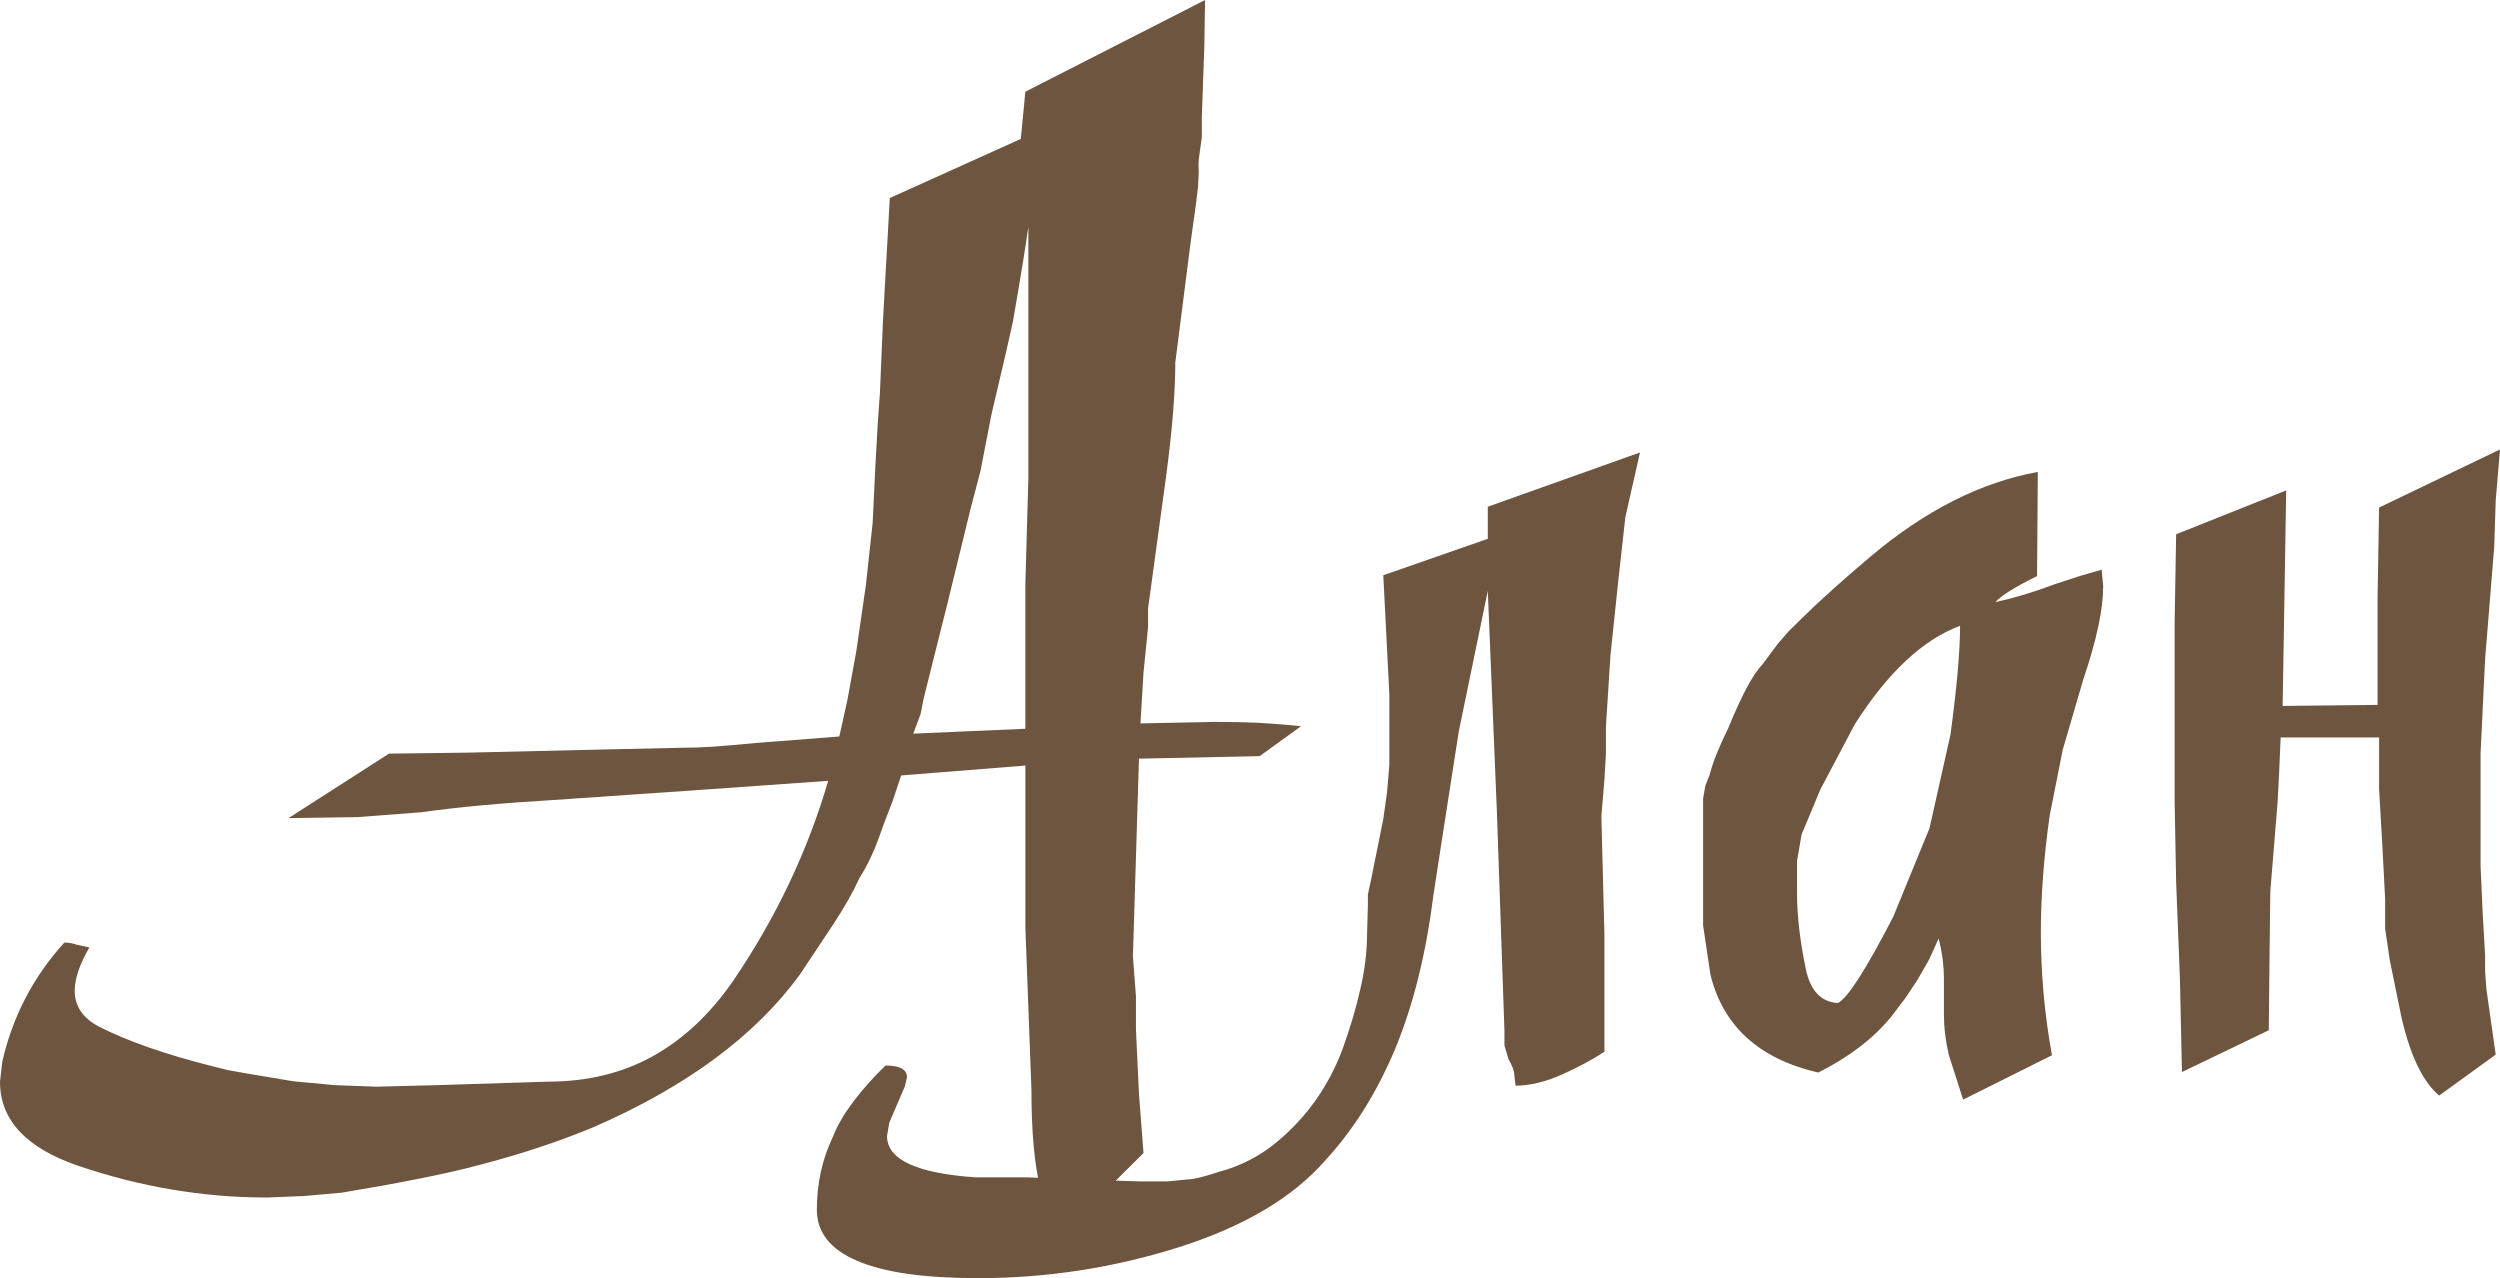
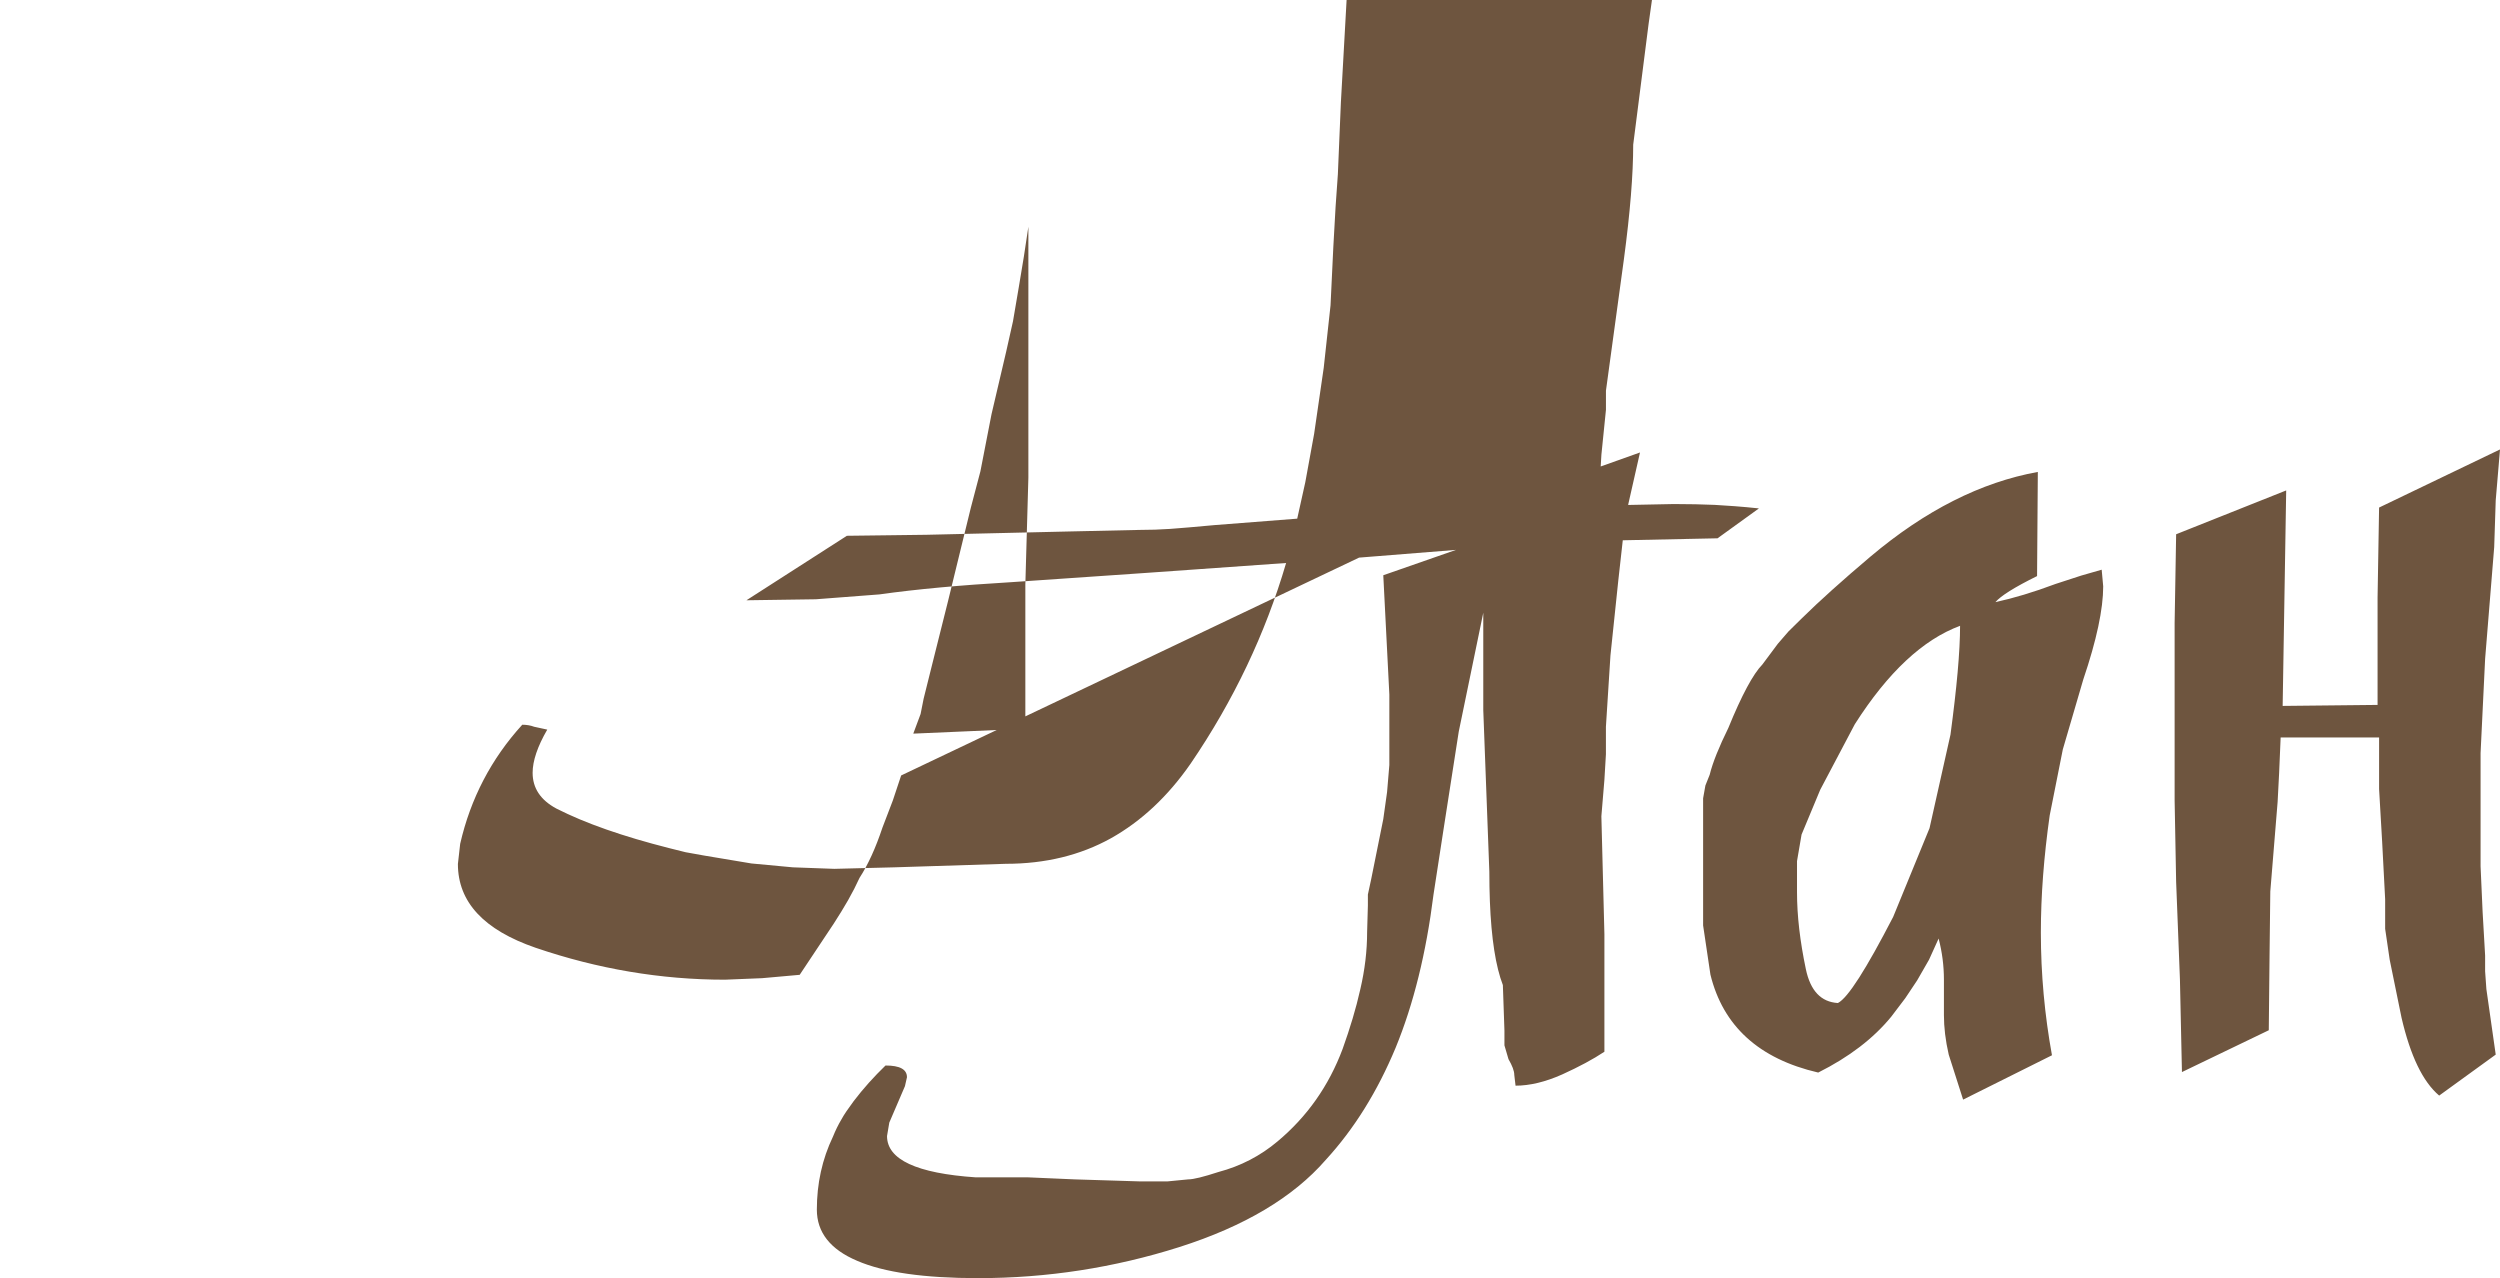
<svg xmlns="http://www.w3.org/2000/svg" xml:space="preserve" width="90.293mm" height="46.163mm" version="1.1" style="shape-rendering:geometricPrecision; text-rendering:geometricPrecision; image-rendering:optimizeQuality; fill-rule:evenodd; clip-rule:evenodd" viewBox="0 0 4237.01 2166.21">
  <defs>
    <style type="text/css"> .fil0 {fill:#6E553F;fill-rule:nonzero} </style>
  </defs>
  <g id="Слой_x0020_1">
-     <path class="fil0" d="M1547.81 1243.37l189.95 -8.25 0 -244.52 5.13 -181.04 0 -425.27 -7.7 50.95 -8.55 51.52 -9.84 57.78 -11.55 51.52 -24.82 105.89 -18.82 96.78 -16.25 61.77 -38.5 157.7 -27.81 111.02 -13.69 54.94 -5.13 25.9 -12.41 33.3zm-20.53 70.88l-14.12 42.42 -17.54 45.83c-11.55,34.73 -24.39,62.91 -38.93,85.4 -5.56,12.24 -11.98,24.76 -19.25,37.57 -7.28,12.81 -15.4,25.9 -24.39,39.85l-57.75 86.82c-75.3,103.05 -190.8,188.73 -347.38,257.33 -59.9,25.05 -125.35,46.68 -195.5,64.9 -31.66,8.54 -67.6,16.51 -106.96,24.19 -39.78,7.97 -81.71,15.37 -126.21,22.77l-63.74 5.69 -62.89 2.56c-108.66,0 -215.61,-18.22 -320.86,-54.09 -87.7,-30.17 -131.76,-77.43 -131.76,-142.04l3.85 -34.16c17.54,-76.57 52.62,-144.04 105.23,-201.82 7.28,0 14.12,1.14 20.11,3.42l22.25 4.84c-16.68,28.75 -24.81,53.23 -24.81,73.16 0,25.9 13.27,46.11 40.22,60.63 49.2,25.05 112.93,47.25 191.66,67.18l27.38 6.83 31.66 5.69 80 13.38 70.15 6.55 70.17 2.56 101.39 -2.56 189.52 -5.98c66.75,0 126.21,-14.52 177.98,-43.27 51.76,-29.03 96.68,-71.16 135.18,-126.67 72.73,-106.75 126.63,-220.04 161.71,-339.88l-233.15 16.51 -231.87 15.94c-86.85,5.12 -161.71,11.95 -224.18,20.78l-107.81 8.25 -117.64 1.71 170.26 -109.31 68.88 -0.85 66.31 -0.85 244.71 -5.69 116.36 -2.56c17.54,0 34.65,-0.57 51.34,-1.71 16.69,-1.14 42.35,-3.42 76.58,-6.55l139.04 -10.82 13.69 -61.77 14.97 -81.98 16.25 -111.87 11.55 -105.89 4.71 -98.49 3.85 -68.6 3.85 -54.94 5.13 -121.83 11.55 -207.23 222.03 -100.19 7.7 -79.99 304.6 -155.42 -1.28 78.56 -4.28 120.41 0 33.59 -5.13 37.57 -0.42 10.82 0.42 9.97 -1.28 25.9 -3.85 31.88 -8.55 60.91 -26.1 204.67c0,50.1 -5.13,115 -15.83,194.7l-30.37 222.32 0 32.45 -7.7 76 -5.12 86.25 127.91 -2.56c25.67,0 49.2,0.57 69.3,1.42 20.53,1.14 45.35,2.85 74.87,5.98l-70.16 50.67 -204.49 4.27 -5.13 167.38 -5.13 167.66 5.13 67.46 0 56.65 5.13 109.31 7.7 99.91 -130.91 130.09c-39.36,-16.79 -59.04,-95.93 -59.04,-237.69l-10.27 -273.84 0 -275.26 -210.48 16.79zm1252.19 -547.39l-24.81 109.59 -11.98 107.6 -13.26 126.67 -7.7 120.98 0 46.69 -2.57 43.26 -5.13 61.77 5.13 199.83 0 99.35 0 99.91c-19.25,12.81 -43.21,25.62 -71.44,38.43 -28.67,12.81 -55.19,19.08 -79.15,19.08l-2.14 -18.22c0,-6.83 -3.42,-15.65 -9.84,-26.76l-6.85 -23.34 0 -25.05 -12.83 -371.76 -15.4 -373.47 -49.2 238.54 -26.09 167.66 -16.69 108.45c-12.41,99.06 -33.8,185.59 -64.17,259.6 -30.81,74.01 -70.16,137.49 -118.5,190.15 -55.18,63.48 -138.18,112.72 -248.13,147.73 -110.37,35.01 -224.17,52.66 -340.96,52.66 -91.12,0 -159.57,-9.68 -204.92,-29.32 -45.77,-19.36 -68.44,-48.39 -68.44,-86.82 0,-44.12 8.98,-85.4 27.38,-123.83 4.28,-10.53 8.99,-20.21 14.12,-28.75 4.7,-8.82 11.98,-19.07 20.96,-31.31 16.25,-21.35 34.23,-41.27 53.91,-60.35 24.38,0 36.36,6.55 36.36,19.93l-3.43 15.09 -26.52 61.77 -3.84 22.77c0,39.85 50.05,63.19 150.58,70.03l88.98 0 78.72 3.42 110.37 3.42 46.63 0 35.08 -3.42c8.99,0 26.1,-4.27 51.34,-12.52 37.65,-9.97 71.02,-27.33 100.11,-51.81 50.05,-41.84 86.84,-93.93 110.37,-156.84 12.41,-34.73 22.67,-68.32 29.95,-101.05 7.7,-33.02 11.54,-65.18 11.54,-97.07l1.29 -44.97 0 -18.5 5.57 -25.9 20.53 -101.91 6.42 -45.83 3.85 -45.83 0 -119.56 -10.27 -202.1 177.11 -61.77 0 -54.37 257.97 -91.95zm490.7 636.77l35.51 -158.56c10.69,-79.7 16.26,-141.19 16.26,-184.45 -62.89,23.34 -122.35,78.85 -178.4,166.8l-58.6 111.02 -31.66 76 -7.7 44.97 0 52.66c0,40.14 5.13,83.4 14.97,130.37 7.7,36.72 25.67,55.79 54.33,57.5 17.11,-8.82 47.92,-57.5 93.69,-146.03l61.6 -150.3zm291.77 -438.08l2.57 28.18c0,38.43 -11.12,91.09 -33.8,157.98l-34.65 118.42 -22.24 111.87c-9.84,69.45 -14.97,135.78 -14.97,198.69 0,70.03 6.42,139.48 18.82,207.8l-150.59 75.15 -24.39 -76.29c-5.56,-24.19 -8.13,-46.4 -8.13,-66.89l0 -27.33 0 -18.22 0 -14.8c0,-23.06 -2.99,-46.4 -8.98,-69.46l-16.26 35.87 -20.1 35.01 -20.12 30.17 -23.96 31.59c-30.37,37.01 -71.44,68.32 -123.64,94.51 -100.53,-23.34 -161.28,-78.85 -182.67,-165.96l-12.4 -83.4 0 -96.78 0 -72.59 0 -24.19c0,-11.96 0,-19.07 0,-21.92l3.85 -21.63 7.27 -18.22c5.13,-20.78 15.82,-47.25 31.66,-79.42 22.67,-55.51 41.93,-91.37 57.75,-107.6l26.1 -35.01 17.97 -20.78 22.25 -21.92c30.37,-29.89 69.3,-64.9 116.79,-105.04 92.84,-78.28 187.39,-126.1 283.64,-143.46l-1.29 176.49c-38.08,18.79 -61.61,33.59 -70.58,44.12 30.37,-6.55 64.59,-16.79 101.81,-30.75l43.64 -14.23 34.65 -9.96zm675.08 -203.81l-7.27 86.25 -2.57 79.13 -15.4 189.58 -7.7 159.69 0 191.86 3.43 76.85 4.27 74.3 0 26.76 2.14 30.17 15.82 111.02 -95.83 69.46c-27.81,-23.63 -48.77,-67.46 -63.75,-131.8l-20.11 -98.49 -7.7 -52.38 0 -50.1 -5.13 -98.21 -5.13 -88.52 0 -87.39 -166.85 0 -2.57 60.06 -2.57 49.25 -12.4 151.72 -1.29 110.73 -1.28 124.39 -147.17 70.88 -3.42 -157.41 -6.42 -164.82 -2.57 -138.34 0 -150.01 0 -150.3 1.29 -75.15 1.28 -75.44 186.52 -74.29 -5.99 365.21 160.86 -1.71 0 -17.36 0 -17.08 0 -13.66 0 -15.37 0 -11.96 0 -11.96 0 -10.24 0 -10.25 0 -34.44 0 -29.32 0 -10.25 2.57 -152.58 204.92 -98.49z" />
+     <path class="fil0" d="M1547.81 1243.37l189.95 -8.25 0 -244.52 5.13 -181.04 0 -425.27 -7.7 50.95 -8.55 51.52 -9.84 57.78 -11.55 51.52 -24.82 105.89 -18.82 96.78 -16.25 61.77 -38.5 157.7 -27.81 111.02 -13.69 54.94 -5.13 25.9 -12.41 33.3zm-20.53 70.88l-14.12 42.42 -17.54 45.83c-11.55,34.73 -24.39,62.91 -38.93,85.4 -5.56,12.24 -11.98,24.76 -19.25,37.57 -7.28,12.81 -15.4,25.9 -24.39,39.85l-57.75 86.82l-63.74 5.69 -62.89 2.56c-108.66,0 -215.61,-18.22 -320.86,-54.09 -87.7,-30.17 -131.76,-77.43 -131.76,-142.04l3.85 -34.16c17.54,-76.57 52.62,-144.04 105.23,-201.82 7.28,0 14.12,1.14 20.11,3.42l22.25 4.84c-16.68,28.75 -24.81,53.23 -24.81,73.16 0,25.9 13.27,46.11 40.22,60.63 49.2,25.05 112.93,47.25 191.66,67.18l27.38 6.83 31.66 5.69 80 13.38 70.15 6.55 70.17 2.56 101.39 -2.56 189.52 -5.98c66.75,0 126.21,-14.52 177.98,-43.27 51.76,-29.03 96.68,-71.16 135.18,-126.67 72.73,-106.75 126.63,-220.04 161.71,-339.88l-233.15 16.51 -231.87 15.94c-86.85,5.12 -161.71,11.95 -224.18,20.78l-107.81 8.25 -117.64 1.71 170.26 -109.31 68.88 -0.85 66.31 -0.85 244.71 -5.69 116.36 -2.56c17.54,0 34.65,-0.57 51.34,-1.71 16.69,-1.14 42.35,-3.42 76.58,-6.55l139.04 -10.82 13.69 -61.77 14.97 -81.98 16.25 -111.87 11.55 -105.89 4.71 -98.49 3.85 -68.6 3.85 -54.94 5.13 -121.83 11.55 -207.23 222.03 -100.19 7.7 -79.99 304.6 -155.42 -1.28 78.56 -4.28 120.41 0 33.59 -5.13 37.57 -0.42 10.82 0.42 9.97 -1.28 25.9 -3.85 31.88 -8.55 60.91 -26.1 204.67c0,50.1 -5.13,115 -15.83,194.7l-30.37 222.32 0 32.45 -7.7 76 -5.12 86.25 127.91 -2.56c25.67,0 49.2,0.57 69.3,1.42 20.53,1.14 45.35,2.85 74.87,5.98l-70.16 50.67 -204.49 4.27 -5.13 167.38 -5.13 167.66 5.13 67.46 0 56.65 5.13 109.31 7.7 99.91 -130.91 130.09c-39.36,-16.79 -59.04,-95.93 -59.04,-237.69l-10.27 -273.84 0 -275.26 -210.48 16.79zm1252.19 -547.39l-24.81 109.59 -11.98 107.6 -13.26 126.67 -7.7 120.98 0 46.69 -2.57 43.26 -5.13 61.77 5.13 199.83 0 99.35 0 99.91c-19.25,12.81 -43.21,25.62 -71.44,38.43 -28.67,12.81 -55.19,19.08 -79.15,19.08l-2.14 -18.22c0,-6.83 -3.42,-15.65 -9.84,-26.76l-6.85 -23.34 0 -25.05 -12.83 -371.76 -15.4 -373.47 -49.2 238.54 -26.09 167.66 -16.69 108.45c-12.41,99.06 -33.8,185.59 -64.17,259.6 -30.81,74.01 -70.16,137.49 -118.5,190.15 -55.18,63.48 -138.18,112.72 -248.13,147.73 -110.37,35.01 -224.17,52.66 -340.96,52.66 -91.12,0 -159.57,-9.68 -204.92,-29.32 -45.77,-19.36 -68.44,-48.39 -68.44,-86.82 0,-44.12 8.98,-85.4 27.38,-123.83 4.28,-10.53 8.99,-20.21 14.12,-28.75 4.7,-8.82 11.98,-19.07 20.96,-31.31 16.25,-21.35 34.23,-41.27 53.91,-60.35 24.38,0 36.36,6.55 36.36,19.93l-3.43 15.09 -26.52 61.77 -3.84 22.77c0,39.85 50.05,63.19 150.58,70.03l88.98 0 78.72 3.42 110.37 3.42 46.63 0 35.08 -3.42c8.99,0 26.1,-4.27 51.34,-12.52 37.65,-9.97 71.02,-27.33 100.11,-51.81 50.05,-41.84 86.84,-93.93 110.37,-156.84 12.41,-34.73 22.67,-68.32 29.95,-101.05 7.7,-33.02 11.54,-65.18 11.54,-97.07l1.29 -44.97 0 -18.5 5.57 -25.9 20.53 -101.91 6.42 -45.83 3.85 -45.83 0 -119.56 -10.27 -202.1 177.11 -61.77 0 -54.37 257.97 -91.95zm490.7 636.77l35.51 -158.56c10.69,-79.7 16.26,-141.19 16.26,-184.45 -62.89,23.34 -122.35,78.85 -178.4,166.8l-58.6 111.02 -31.66 76 -7.7 44.97 0 52.66c0,40.14 5.13,83.4 14.97,130.37 7.7,36.72 25.67,55.79 54.33,57.5 17.11,-8.82 47.92,-57.5 93.69,-146.03l61.6 -150.3zm291.77 -438.08l2.57 28.18c0,38.43 -11.12,91.09 -33.8,157.98l-34.65 118.42 -22.24 111.87c-9.84,69.45 -14.97,135.78 -14.97,198.69 0,70.03 6.42,139.48 18.82,207.8l-150.59 75.15 -24.39 -76.29c-5.56,-24.19 -8.13,-46.4 -8.13,-66.89l0 -27.33 0 -18.22 0 -14.8c0,-23.06 -2.99,-46.4 -8.98,-69.46l-16.26 35.87 -20.1 35.01 -20.12 30.17 -23.96 31.59c-30.37,37.01 -71.44,68.32 -123.64,94.51 -100.53,-23.34 -161.28,-78.85 -182.67,-165.96l-12.4 -83.4 0 -96.78 0 -72.59 0 -24.19c0,-11.96 0,-19.07 0,-21.92l3.85 -21.63 7.27 -18.22c5.13,-20.78 15.82,-47.25 31.66,-79.42 22.67,-55.51 41.93,-91.37 57.75,-107.6l26.1 -35.01 17.97 -20.78 22.25 -21.92c30.37,-29.89 69.3,-64.9 116.79,-105.04 92.84,-78.28 187.39,-126.1 283.64,-143.46l-1.29 176.49c-38.08,18.79 -61.61,33.59 -70.58,44.12 30.37,-6.55 64.59,-16.79 101.81,-30.75l43.64 -14.23 34.65 -9.96zm675.08 -203.81l-7.27 86.25 -2.57 79.13 -15.4 189.58 -7.7 159.69 0 191.86 3.43 76.85 4.27 74.3 0 26.76 2.14 30.17 15.82 111.02 -95.83 69.46c-27.81,-23.63 -48.77,-67.46 -63.75,-131.8l-20.11 -98.49 -7.7 -52.38 0 -50.1 -5.13 -98.21 -5.13 -88.52 0 -87.39 -166.85 0 -2.57 60.06 -2.57 49.25 -12.4 151.72 -1.29 110.73 -1.28 124.39 -147.17 70.88 -3.42 -157.41 -6.42 -164.82 -2.57 -138.34 0 -150.01 0 -150.3 1.29 -75.15 1.28 -75.44 186.52 -74.29 -5.99 365.21 160.86 -1.71 0 -17.36 0 -17.08 0 -13.66 0 -15.37 0 -11.96 0 -11.96 0 -10.24 0 -10.25 0 -34.44 0 -29.32 0 -10.25 2.57 -152.58 204.92 -98.49z" />
  </g>
</svg>